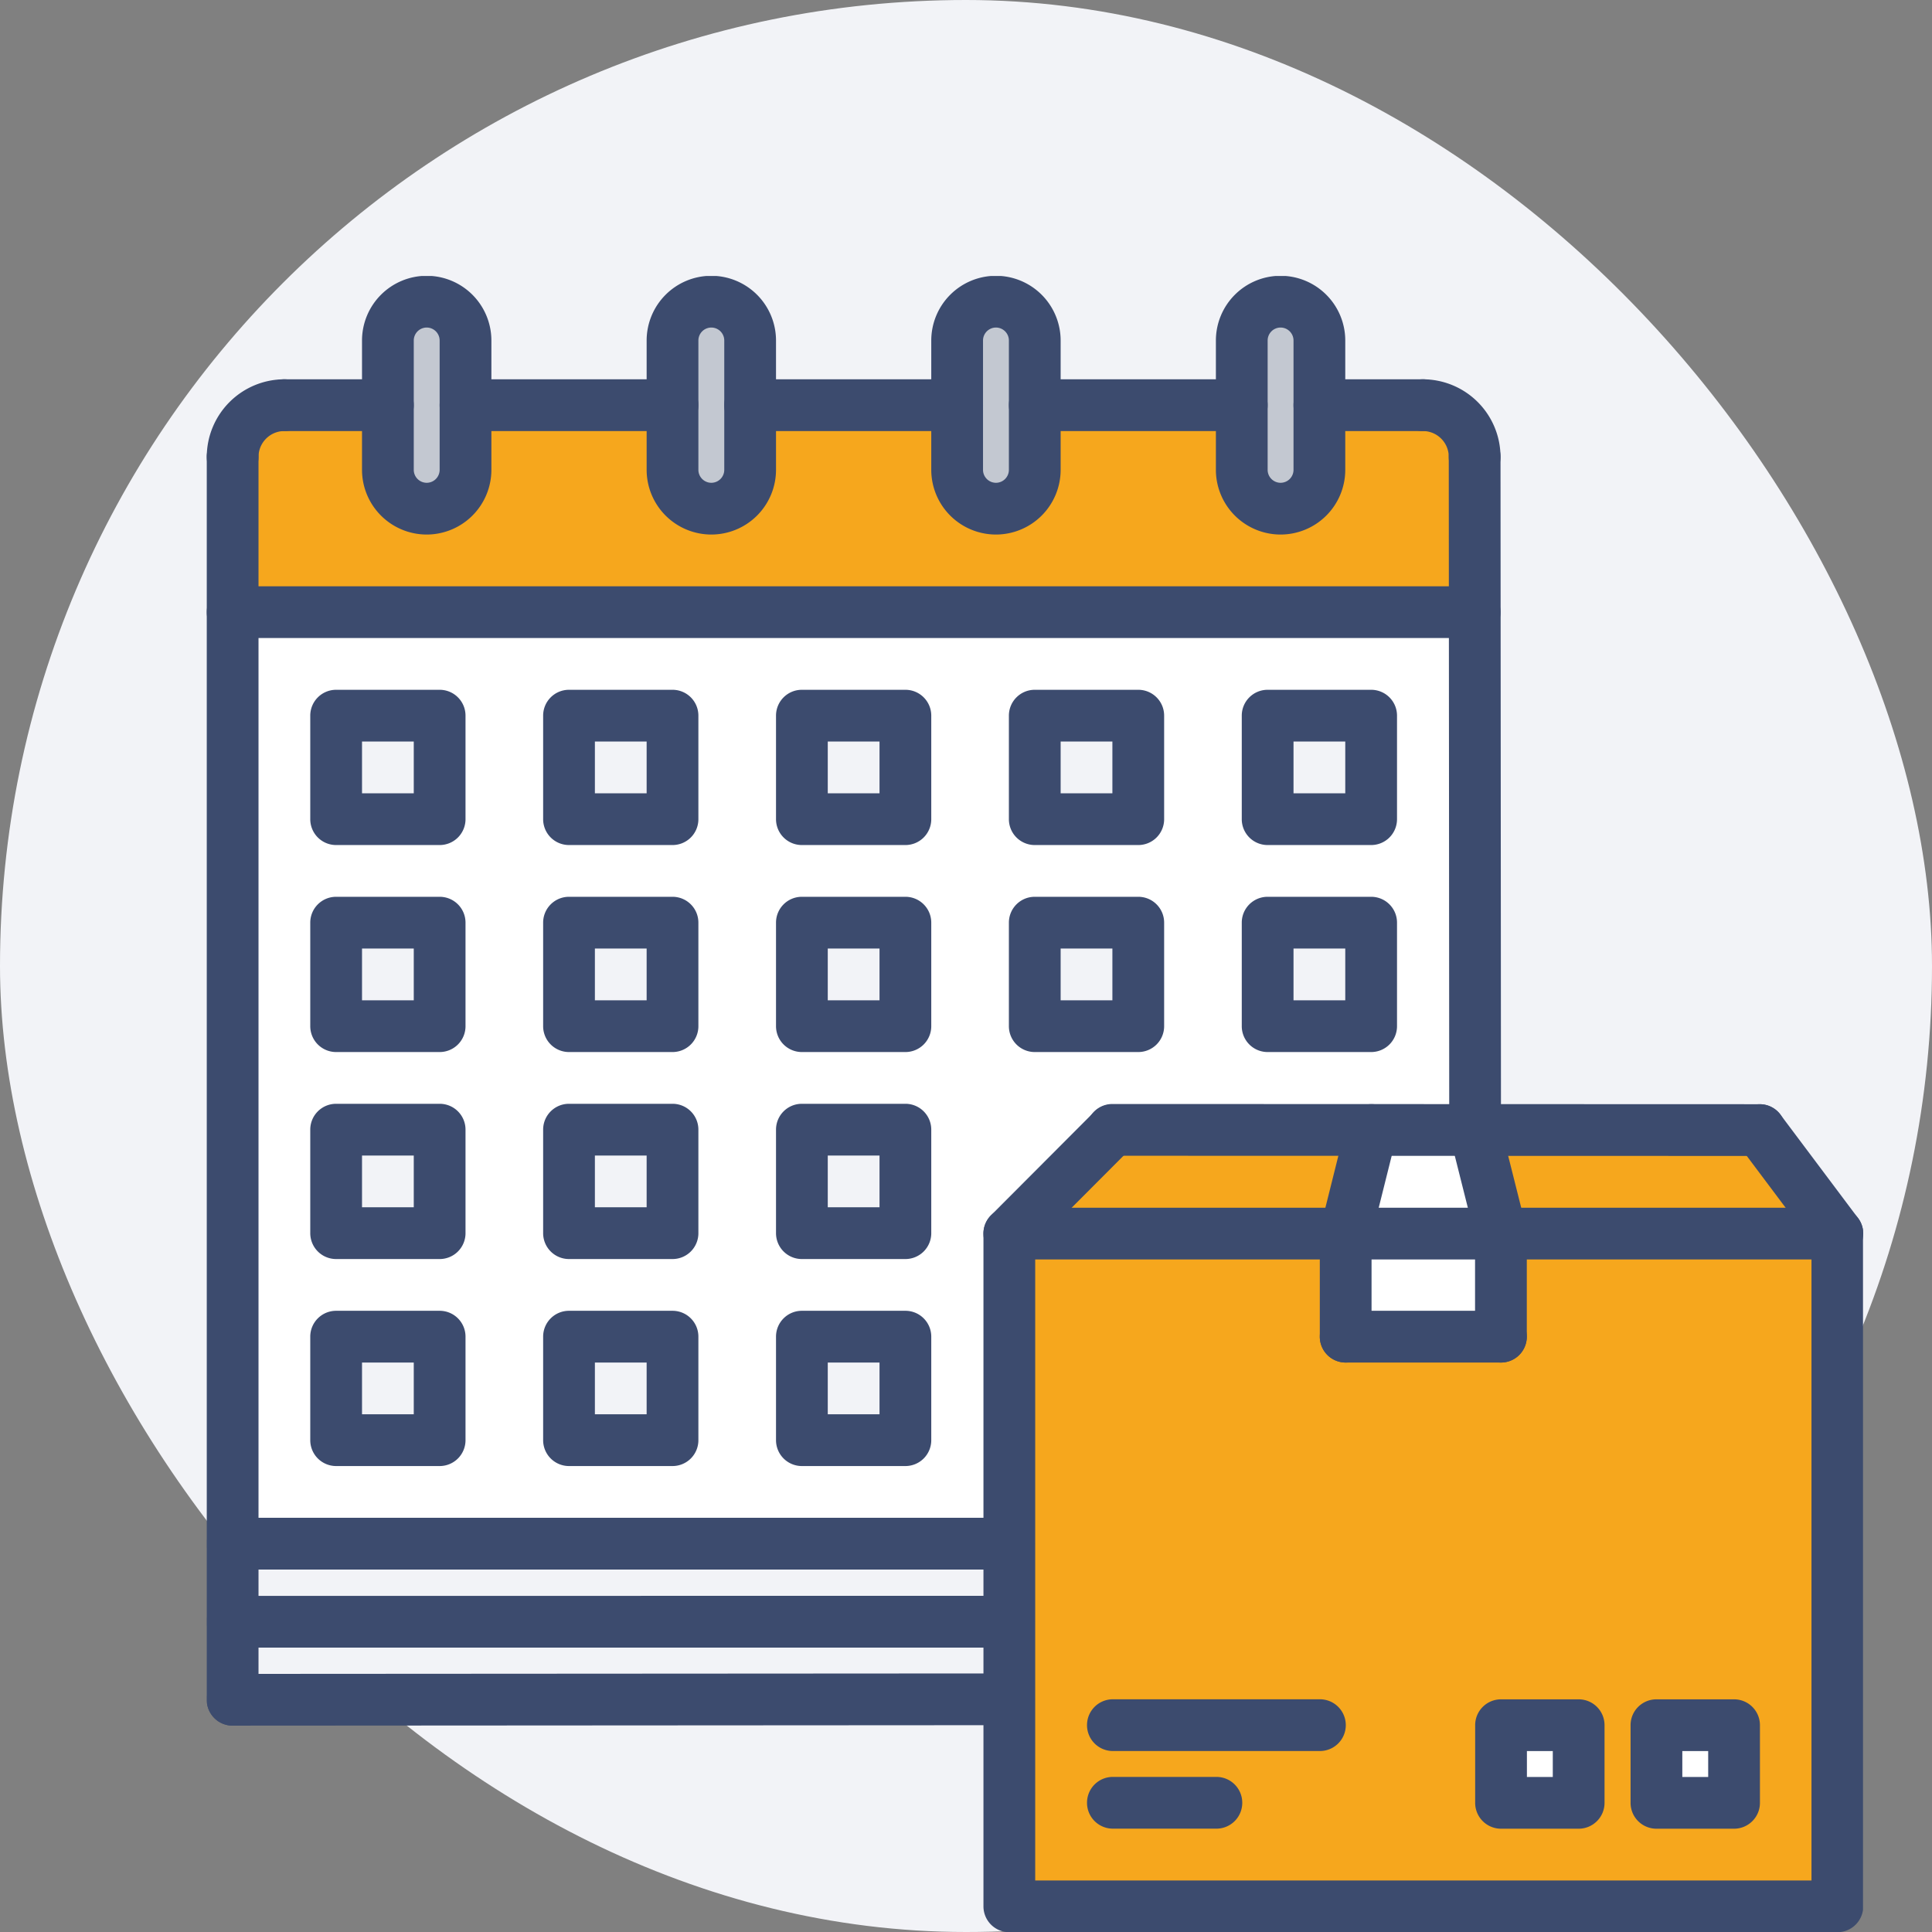
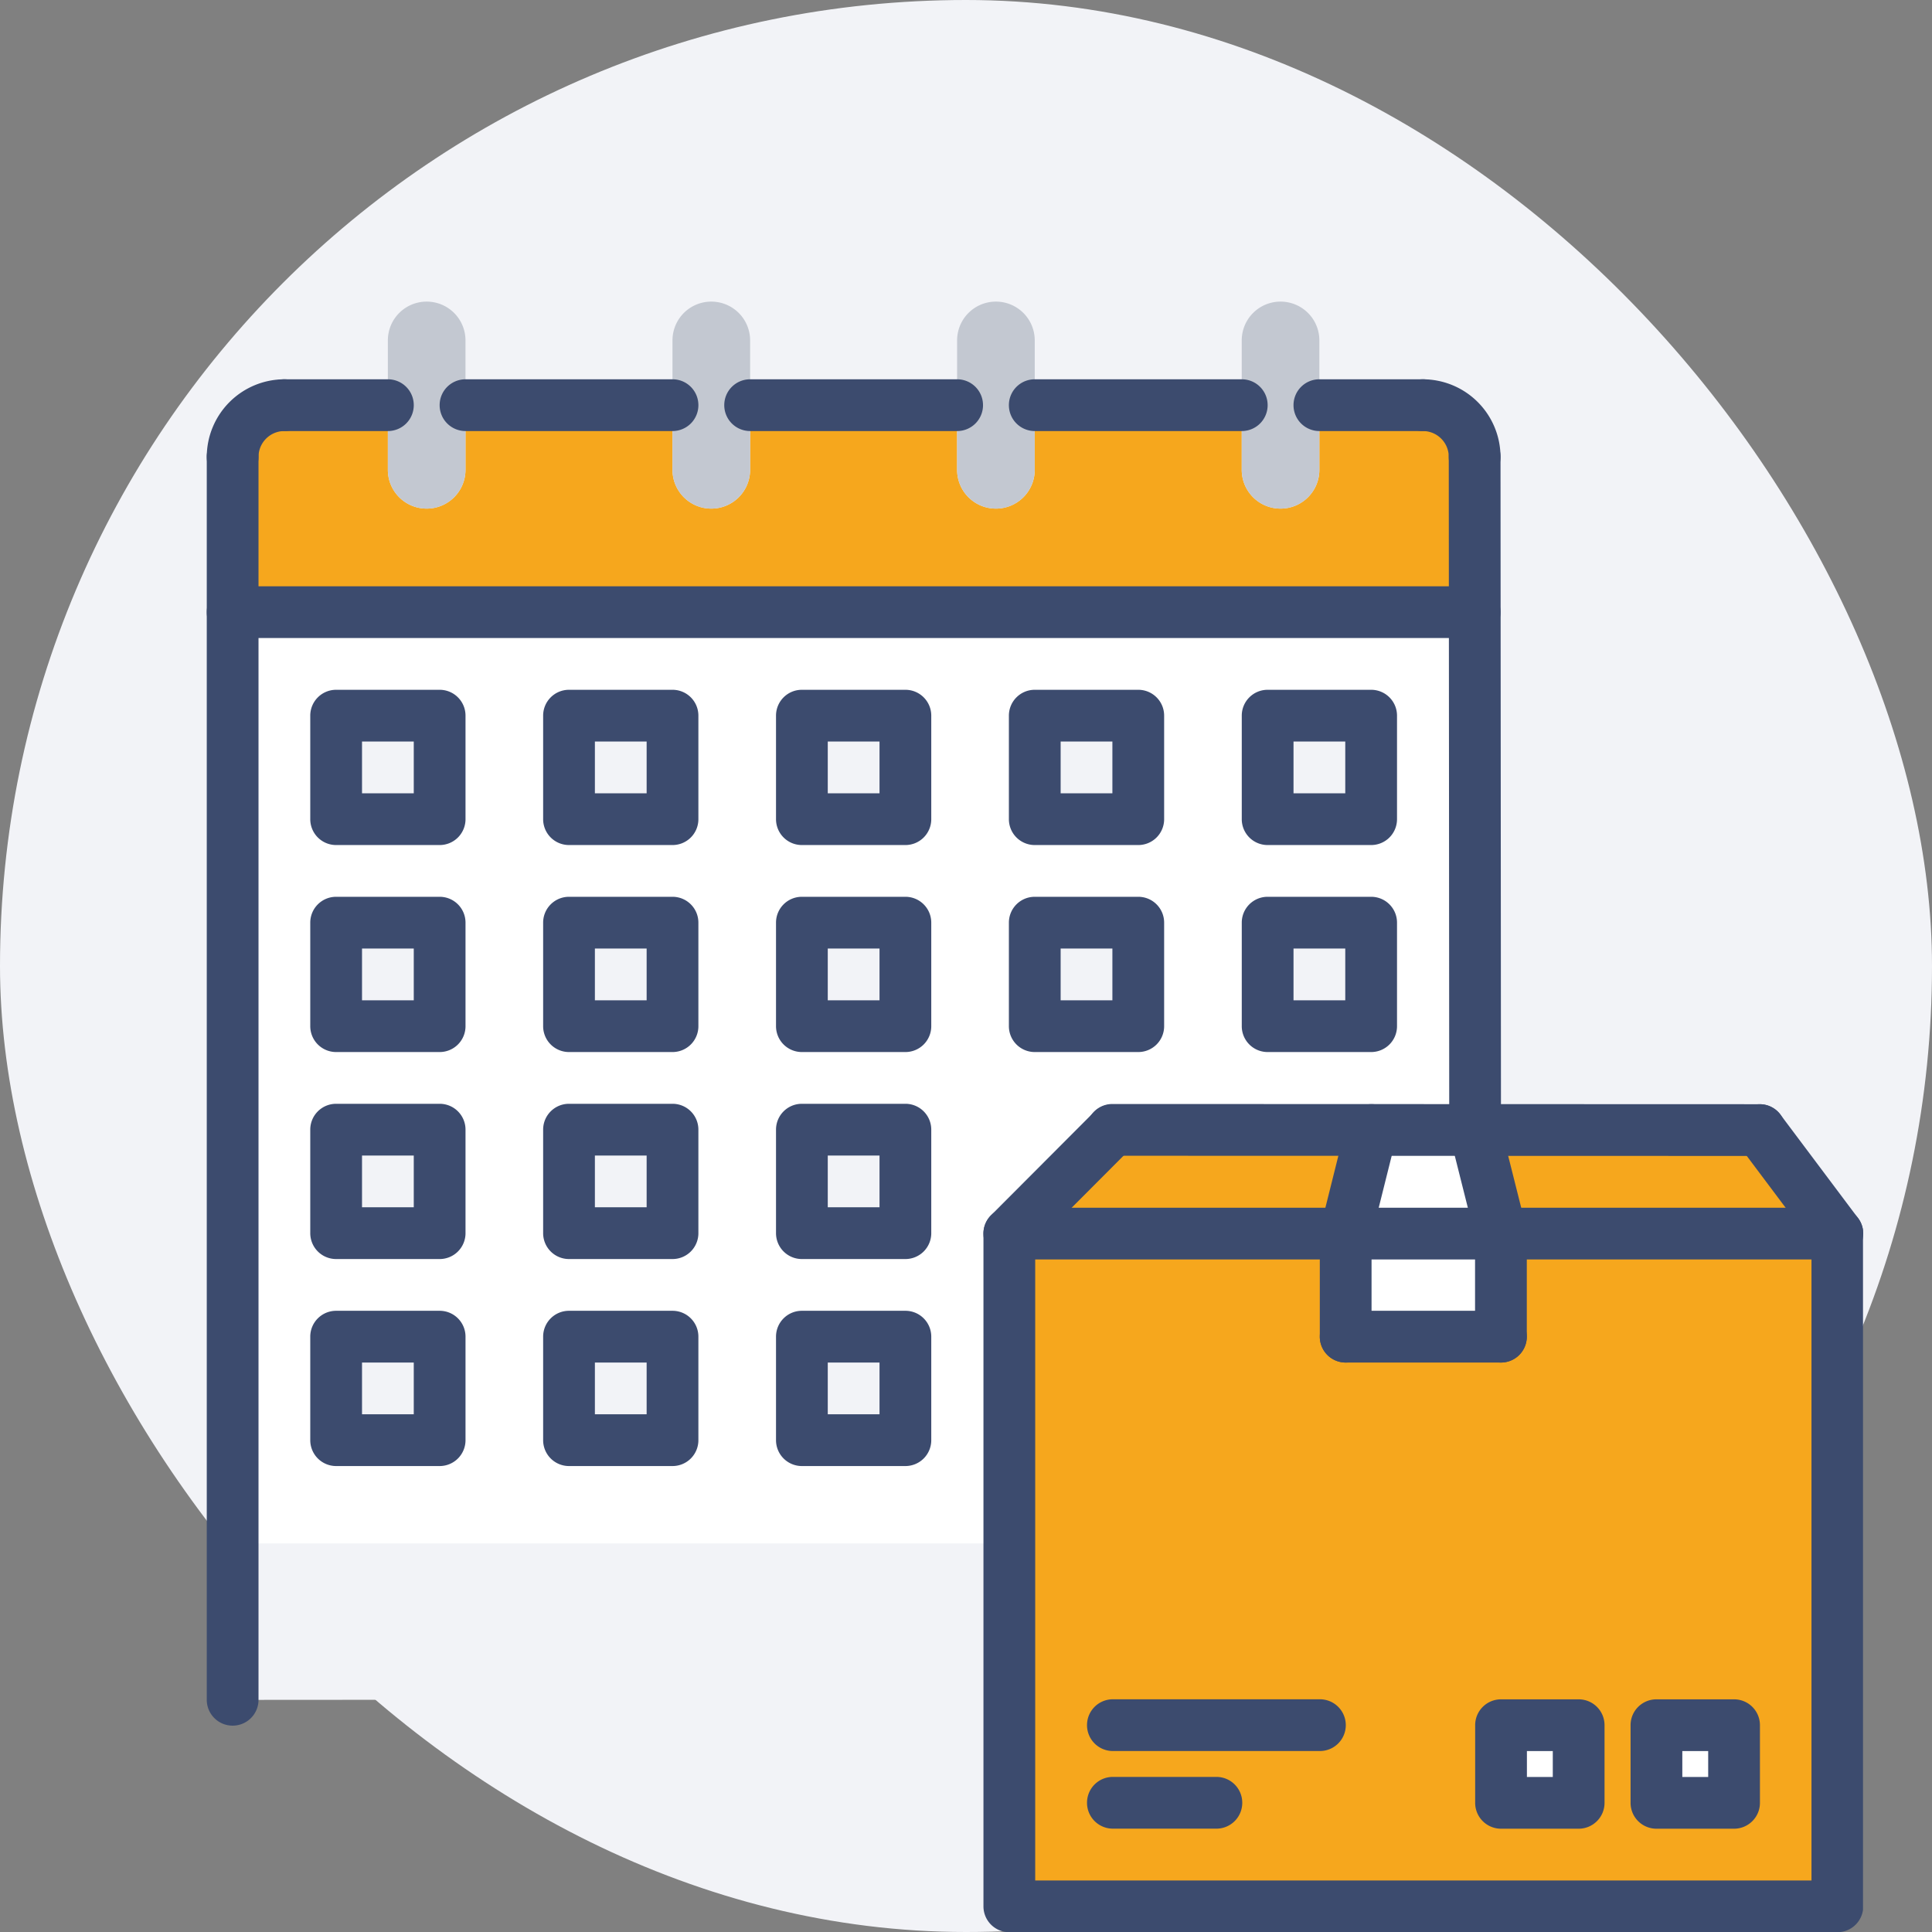
<svg xmlns="http://www.w3.org/2000/svg" width="140" height="140" fill="none">
  <rect width="100%" height="100%" fill="#808080" stroke="none" />
  <rect width="140" height="140" rx="70" fill="#F2F3F7" />
  <g clip-path="url(#a)">
    <path d="M133.144 89.394v48.75h-60v-48.75h24.375v7.462h11.25v-7.462h24.375zm-7.482 41.25v-5.625h-5.625v5.625h5.625zm-11.268 0v-5.625h-5.625v5.625h5.625zM127.519 81.894l5.625 7.5h-24.375v-.038l-1.875-7.444v-.018h20.625z" fill="#F6A71D" />
    <path d="M120.038 125.019h5.625v5.625h-5.625v-5.625zM108.769 125.019h5.625v5.625h-5.625v-5.625zM97.519 89.394h11.25v7.462h-11.25v-7.462z" fill="#fff" />
    <path d="M108.769 89.394h-11.25v-.038l1.875-7.481 7.5.019v.018l1.875 7.444v.038z" fill="#fff" />
    <path d="M99.394 81.875H80.606v.037l-7.462 7.482v22.462H16.856v-67.5h90l.038 37.519v.019l-7.5-.019zm-.038-7.519v-7.5h-7.5v7.5h7.5zm0-15v-7.5h-7.5v7.5h7.5zm-16.875 15v-7.5h-7.5v7.5h7.5zm0-15v-7.5h-7.5v7.5h7.5zm-16.875 45v-7.5h-7.5v7.5h7.5zm0-15v-7.5h-7.5v7.5h7.5zm0-15v-7.5h-7.5v7.5h7.5zm0-15v-7.5h-7.5v7.5h7.5zm-16.875 45v-7.5h-7.5v7.5h7.5zm0-15v-7.5h-7.5v7.5h7.5zm0-15v-7.5h-7.5v7.5h7.5zm0-15v-7.5h-7.5v7.5h7.5zm-16.875 45v-7.5h-7.5v7.5h7.5zm0-15v-7.5h-7.5v7.5h7.5zm0-15v-7.5h-7.5v7.5h7.5zm0-15v-7.5h-7.5v7.5h7.5z" fill="#fff" />
    <path d="M106.856 33.106v11.25h-90v-11.25a3.759 3.759 0 0 1 3.75-3.75h7.5v4.688a2.809 2.809 0 0 0 2.813 2.812 2.81 2.81 0 0 0 2.812-2.812v-4.688h15v4.688a2.809 2.809 0 0 0 2.813 2.812 2.81 2.81 0 0 0 2.812-2.812v-4.688h15v4.688a2.809 2.809 0 0 0 2.813 2.812 2.81 2.81 0 0 0 2.812-2.812v-4.688h15v4.688a2.809 2.809 0 0 0 2.813 2.812 2.81 2.81 0 0 0 2.812-2.812v-4.688h7.5a3.748 3.748 0 0 1 3.75 3.75z" fill="#F6A71D" />
-     <path d="M91.856 66.856h7.5v7.5h-7.5v-7.5zM91.856 51.856h7.5v7.5h-7.5v-7.5z" fill="#F2F3F7" />
    <path d="M97.519 89.356v.038H73.144l7.462-7.482v-.037h18.788l-1.875 7.481z" fill="#F6A71D" />
    <path d="M95.606 29.356v4.688a2.81 2.81 0 0 1-2.812 2.812 2.809 2.809 0 0 1-2.813-2.812v-9.375a2.809 2.809 0 0 1 2.813-2.813 2.81 2.81 0 0 1 2.812 2.813v4.687z" fill="#C3C8D1" />
    <path d="M74.981 66.856h7.5v7.5h-7.5v-7.5zM74.981 51.856h7.5v7.5h-7.5v-7.5z" fill="#F2F3F7" />
    <path d="M74.981 29.356v4.688a2.81 2.81 0 0 1-2.812 2.812 2.809 2.809 0 0 1-2.813-2.812v-9.375a2.809 2.809 0 0 1 2.813-2.813 2.81 2.81 0 0 1 2.812 2.813v4.687z" fill="#C3C8D1" />
    <path d="M73.144 111.856v5.663H16.856v-5.663h56.288zM73.106 123.144l-56.25.037v-5.662h56.288v5.625h-.038zM58.106 96.856h7.5v7.5h-7.5v-7.5zM58.106 81.856h7.5v7.5h-7.5v-7.5zM58.106 66.856h7.5v7.5h-7.5v-7.5zM58.106 51.856h7.5v7.5h-7.5v-7.5z" fill="#F2F3F7" />
    <path d="M54.356 29.356v4.688a2.81 2.81 0 0 1-2.812 2.812 2.809 2.809 0 0 1-2.813-2.812v-9.375a2.809 2.809 0 0 1 2.813-2.813 2.81 2.81 0 0 1 2.812 2.813v4.687z" fill="#C3C8D1" />
-     <path d="M41.231 96.856h7.5v7.5h-7.5v-7.5zM41.231 81.856h7.5v7.5h-7.5v-7.5zM41.231 66.856h7.5v7.5h-7.5v-7.5zM41.231 51.856h7.5v7.5h-7.5v-7.5z" fill="#F2F3F7" />
    <path d="M33.731 29.356v4.688a2.81 2.81 0 0 1-2.812 2.812 2.809 2.809 0 0 1-2.813-2.812v-9.375a2.809 2.809 0 0 1 2.813-2.813 2.81 2.81 0 0 1 2.812 2.813v4.687z" fill="#C3C8D1" />
    <path d="M24.356 96.856h7.5v7.5h-7.5v-7.5zM24.356 81.856h7.5v7.5h-7.5v-7.5zM24.356 66.856h7.5v7.5h-7.5v-7.5zM24.356 51.856h7.5v7.5h-7.5v-7.5z" fill="#F2F3F7" />
    <path d="M16.858 34.985a1.873 1.873 0 0 1-1.875-1.875 5.632 5.632 0 0 1 5.625-5.625c1.037 0 1.875.838 1.875 1.875a1.873 1.873 0 0 1-1.875 1.875c-1.035 0-1.875.84-1.875 1.875a1.873 1.873 0 0 1-1.875 1.875zM106.858 34.985a1.873 1.873 0 0 1-1.875-1.875c0-1.035-.84-1.875-1.875-1.875a1.873 1.873 0 0 1-1.875-1.875c0-1.037.838-1.875 1.875-1.875a5.632 5.632 0 0 1 5.625 5.625 1.873 1.873 0 0 1-1.875 1.875zM106.858 46.235h-90a1.873 1.873 0 0 1-1.875-1.875c0-1.037.838-1.875 1.875-1.875h90c1.037 0 1.875.838 1.875 1.875a1.873 1.873 0 0 1-1.875 1.875z" fill="#3C4B6E" />
    <path d="M106.892 83.743a1.874 1.874 0 0 1-1.875-1.874l-.034-48.757c0-1.037.838-1.877 1.873-1.877h.002c1.035 0 1.875.838 1.875 1.873l.034 48.758a1.875 1.875 0 0 1-1.875 1.877zM16.858 125.047a1.873 1.873 0 0 1-1.875-1.875V33.11c0-1.037.838-1.875 1.875-1.875s1.875.838 1.875 1.875v90.062a1.873 1.873 0 0 1-1.875 1.875z" fill="#3C4B6E" />
-     <path d="M73.11 113.735H16.858a1.873 1.873 0 0 1-1.875-1.875c0-1.037.838-1.875 1.875-1.875H73.11c1.037 0 1.875.838 1.875 1.875a1.873 1.873 0 0 1-1.875 1.875zM16.858 119.394a1.874 1.874 0 1 1 0-3.75l56.252-.004a1.874 1.874 0 1 1 0 3.75l-56.252.004zM16.858 125.047a1.874 1.874 0 1 1-.002-3.75l56.252-.034h.002a1.874 1.874 0 1 1 .002 3.75l-56.254.034zM30.92 38.735a4.692 4.692 0 0 1-4.687-4.688v-9.374a4.692 4.692 0 0 1 4.688-4.688 4.692 4.692 0 0 1 4.687 4.688v9.375a4.692 4.692 0 0 1-4.687 4.687zm0-15a.94.94 0 0 0-.937.938v9.375a.94.94 0 0 0 .938.937.94.94 0 0 0 .937-.938v-9.374a.94.94 0 0 0-.937-.938zM51.546 38.735a4.692 4.692 0 0 1-4.688-4.688v-9.374a4.692 4.692 0 0 1 4.688-4.688 4.692 4.692 0 0 1 4.687 4.688v9.375a4.692 4.692 0 0 1-4.687 4.687zm0-15a.94.94 0 0 0-.938.938v9.375a.94.94 0 0 0 .938.937.94.94 0 0 0 .937-.938v-9.374a.94.94 0 0 0-.937-.938zM72.17 38.735a4.692 4.692 0 0 1-4.687-4.688v-9.374a4.692 4.692 0 0 1 4.688-4.688 4.692 4.692 0 0 1 4.687 4.688v9.375a4.692 4.692 0 0 1-4.687 4.687zm0-15a.94.94 0 0 0-.937.938v9.375a.94.94 0 0 0 .938.937.94.94 0 0 0 .937-.938v-9.374a.94.94 0 0 0-.937-.938zM92.796 38.735a4.692 4.692 0 0 1-4.688-4.688v-9.374a4.692 4.692 0 0 1 4.688-4.688 4.692 4.692 0 0 1 4.687 4.688v9.375a4.692 4.692 0 0 1-4.687 4.687zm0-15a.94.94 0 0 0-.938.938v9.375a.94.94 0 0 0 .938.937.94.94 0 0 0 .937-.938v-9.374a.94.94 0 0 0-.937-.938z" fill="#3C4B6E" />
    <path d="M28.108 31.235h-7.5a1.873 1.873 0 0 1-1.875-1.875c0-1.037.838-1.875 1.875-1.875h7.5c1.037 0 1.875.838 1.875 1.875a1.873 1.873 0 0 1-1.875 1.875zM48.733 31.235h-15a1.873 1.873 0 0 1-1.875-1.875c0-1.037.838-1.875 1.875-1.875h15c1.037 0 1.875.838 1.875 1.875a1.873 1.873 0 0 1-1.875 1.875zM69.358 31.235h-15a1.873 1.873 0 0 1-1.875-1.875c0-1.037.838-1.875 1.875-1.875h15c1.037 0 1.875.838 1.875 1.875a1.873 1.873 0 0 1-1.875 1.875zM89.983 31.235h-15a1.873 1.873 0 0 1-1.875-1.875c0-1.037.838-1.875 1.875-1.875h15c1.037 0 1.875.838 1.875 1.875a1.873 1.873 0 0 1-1.875 1.875zM103.108 31.235h-7.5a1.873 1.873 0 0 1-1.875-1.875c0-1.037.838-1.875 1.875-1.875h7.5c1.037 0 1.875.838 1.875 1.875a1.873 1.873 0 0 1-1.875 1.875zM31.858 61.235h-7.5a1.873 1.873 0 0 1-1.875-1.875v-7.5c0-1.037.838-1.875 1.875-1.875h7.5c1.037 0 1.875.838 1.875 1.875v7.5a1.873 1.873 0 0 1-1.875 1.875zm-5.625-3.75h3.75v-3.75h-3.75v3.75zM48.733 61.235h-7.5a1.873 1.873 0 0 1-1.875-1.875v-7.5c0-1.037.838-1.875 1.875-1.875h7.5c1.037 0 1.875.838 1.875 1.875v7.5a1.873 1.873 0 0 1-1.875 1.875zm-5.625-3.75h3.75v-3.75h-3.75v3.75zM65.608 61.235h-7.5a1.873 1.873 0 0 1-1.875-1.875v-7.5c0-1.037.838-1.875 1.875-1.875h7.5c1.037 0 1.875.838 1.875 1.875v7.5a1.873 1.873 0 0 1-1.875 1.875zm-5.625-3.75h3.75v-3.75h-3.75v3.75zM82.483 61.235h-7.5a1.873 1.873 0 0 1-1.875-1.875v-7.5c0-1.037.838-1.875 1.875-1.875h7.5c1.037 0 1.875.838 1.875 1.875v7.5a1.873 1.873 0 0 1-1.875 1.875zm-5.625-3.75h3.75v-3.75h-3.75v3.75zM31.858 76.235h-7.5a1.873 1.873 0 0 1-1.875-1.875v-7.5c0-1.037.838-1.875 1.875-1.875h7.5c1.037 0 1.875.838 1.875 1.875v7.5a1.873 1.873 0 0 1-1.875 1.875zm-5.625-3.75h3.75v-3.75h-3.75v3.75zM48.733 76.235h-7.5a1.873 1.873 0 0 1-1.875-1.875v-7.5c0-1.037.838-1.875 1.875-1.875h7.5c1.037 0 1.875.838 1.875 1.875v7.5a1.873 1.873 0 0 1-1.875 1.875zm-5.625-3.75h3.75v-3.75h-3.75v3.75zM65.608 76.235h-7.5a1.873 1.873 0 0 1-1.875-1.875v-7.5c0-1.037.838-1.875 1.875-1.875h7.5c1.037 0 1.875.838 1.875 1.875v7.5a1.873 1.873 0 0 1-1.875 1.875zm-5.625-3.75h3.75v-3.75h-3.75v3.75zM31.858 91.235h-7.5a1.873 1.873 0 0 1-1.875-1.875v-7.5c0-1.037.838-1.875 1.875-1.875h7.5c1.037 0 1.875.838 1.875 1.875v7.5a1.873 1.873 0 0 1-1.875 1.875zm-5.625-3.75h3.75v-3.75h-3.75v3.75zM48.733 91.235h-7.5a1.873 1.873 0 0 1-1.875-1.875v-7.5c0-1.037.838-1.875 1.875-1.875h7.5c1.037 0 1.875.838 1.875 1.875v7.5a1.873 1.873 0 0 1-1.875 1.875zm-5.625-3.75h3.75v-3.75h-3.75v3.75zM65.608 91.235h-7.5a1.873 1.873 0 0 1-1.875-1.875v-7.5c0-1.037.838-1.875 1.875-1.875h7.5c1.037 0 1.875.838 1.875 1.875v7.5a1.873 1.873 0 0 1-1.875 1.875zm-5.625-3.75h3.75v-3.75h-3.75v3.75zM31.858 106.235h-7.5a1.873 1.873 0 0 1-1.875-1.875v-7.5c0-1.037.838-1.875 1.875-1.875h7.5c1.037 0 1.875.838 1.875 1.875v7.5a1.873 1.873 0 0 1-1.875 1.875zm-5.625-3.75h3.75v-3.75h-3.75v3.75zM48.733 106.235h-7.5a1.873 1.873 0 0 1-1.875-1.875v-7.5c0-1.037.838-1.875 1.875-1.875h7.5c1.037 0 1.875.838 1.875 1.875v7.5a1.873 1.873 0 0 1-1.875 1.875zm-5.625-3.75h3.75v-3.75h-3.75v3.75zM65.608 106.235h-7.5a1.873 1.873 0 0 1-1.875-1.875v-7.5c0-1.037.838-1.875 1.875-1.875h7.5c1.037 0 1.875.838 1.875 1.875v7.5a1.873 1.873 0 0 1-1.875 1.875zm-5.625-3.75h3.75v-3.75h-3.75v3.75zM82.483 76.235h-7.5a1.873 1.873 0 0 1-1.875-1.875v-7.5c0-1.037.838-1.875 1.875-1.875h7.5c1.037 0 1.875.838 1.875 1.875v7.5a1.873 1.873 0 0 1-1.875 1.875zm-5.625-3.75h3.75v-3.75h-3.75v3.75zM99.358 76.235h-7.5a1.873 1.873 0 0 1-1.875-1.875v-7.5c0-1.037.838-1.875 1.875-1.875h7.5c1.037 0 1.875.838 1.875 1.875v7.5a1.873 1.873 0 0 1-1.875 1.875zm-5.625-3.75h3.75v-3.75h-3.75v3.75zM99.358 61.235h-7.5a1.873 1.873 0 0 1-1.875-1.875v-7.5c0-1.037.838-1.875 1.875-1.875h7.5c1.037 0 1.875.838 1.875 1.875v7.5a1.873 1.873 0 0 1-1.875 1.875zm-5.625-3.75h3.75v-3.75h-3.75v3.75zM133.142 140.015H73.14a1.873 1.873 0 0 1-1.875-1.875V89.39c0-1.037.838-1.875 1.875-1.875h60.002c1.037 0 1.875.838 1.875 1.875v48.75a1.873 1.873 0 0 1-1.875 1.875zm-58.127-3.75h56.252v-45H75.015v45z" fill="#3C4B6E" />
    <path d="M73.14 91.265a1.873 1.873 0 0 1-1.328-3.199l7.467-7.485a1.873 1.873 0 0 1 2.651-.004c.735.732.735 1.919.004 2.652l-7.466 7.485a1.868 1.868 0 0 1-1.328.551zM133.144 91.265a1.87 1.87 0 0 1-1.502-.75l-5.625-7.5a1.87 1.87 0 0 1 .375-2.623 1.87 1.87 0 0 1 2.623.375l5.625 7.5a1.87 1.87 0 0 1-.375 2.623 1.866 1.866 0 0 1-1.121.375z" fill="#3C4B6E" />
    <path d="m127.517 83.765-46.91-.015a1.874 1.874 0 1 1 0-3.75l46.91.015a1.874 1.874 0 1 1 0 3.75z" fill="#3C4B6E" />
    <path d="M97.515 91.235a1.875 1.875 0 0 1-1.82-2.329l1.874-7.5a1.875 1.875 0 0 1 3.638.908l-1.875 7.5a1.875 1.875 0 0 1-1.817 1.421zM108.761 91.235a1.88 1.88 0 0 1-1.817-1.418l-1.875-7.456a1.875 1.875 0 1 1 3.638-.915l1.875 7.457a1.875 1.875 0 0 1-1.821 2.332z" fill="#3C4B6E" />
    <path d="M97.513 98.735a1.873 1.873 0 0 1-1.875-1.875v-7.5c0-1.037.838-1.875 1.875-1.875s1.875.838 1.875 1.875v7.5a1.873 1.873 0 0 1-1.875 1.875z" fill="#3C4B6E" />
    <path d="M108.763 98.735h-11.25a1.873 1.873 0 0 1-1.875-1.875c0-1.037.838-1.875 1.875-1.875h11.25c1.037 0 1.875.838 1.875 1.875a1.873 1.873 0 0 1-1.875 1.875z" fill="#3C4B6E" />
    <path d="M108.763 98.735a1.873 1.873 0 0 1-1.875-1.875v-7.5c0-1.037.838-1.875 1.875-1.875s1.875.838 1.875 1.875v7.5a1.873 1.873 0 0 1-1.875 1.875zM95.646 126.886H80.644a1.873 1.873 0 0 1-1.875-1.875c0-1.037.838-1.875 1.875-1.875h15.002a1.874 1.874 0 1 1 0 3.75zM88.144 132.511h-7.5a1.873 1.873 0 0 1-1.875-1.875c0-1.037.838-1.875 1.875-1.875h7.5c1.037 0 1.875.838 1.875 1.875a1.873 1.873 0 0 1-1.875 1.875zM125.657 132.515h-5.625a1.873 1.873 0 0 1-1.875-1.875v-5.625c0-1.037.838-1.875 1.875-1.875h5.625c1.037 0 1.875.838 1.875 1.875v5.625c0 1.037-.84 1.875-1.875 1.875zm-3.75-3.75h1.875v-1.875h-1.875v1.875zM114.396 132.515h-5.625a1.873 1.873 0 0 1-1.875-1.875v-5.625c0-1.037.838-1.875 1.875-1.875h5.625c1.037 0 1.875.838 1.875 1.875v5.625c0 1.037-.84 1.875-1.875 1.875zm-3.75-3.75h1.875v-1.875h-1.875v1.875z" fill="#3C4B6E" />
  </g>
  <defs>
    <clipPath id="a">
      <path fill="#fff" transform="translate(15 20)" d="M0 0h120v120H0z" />
    </clipPath>
  </defs>
</svg>